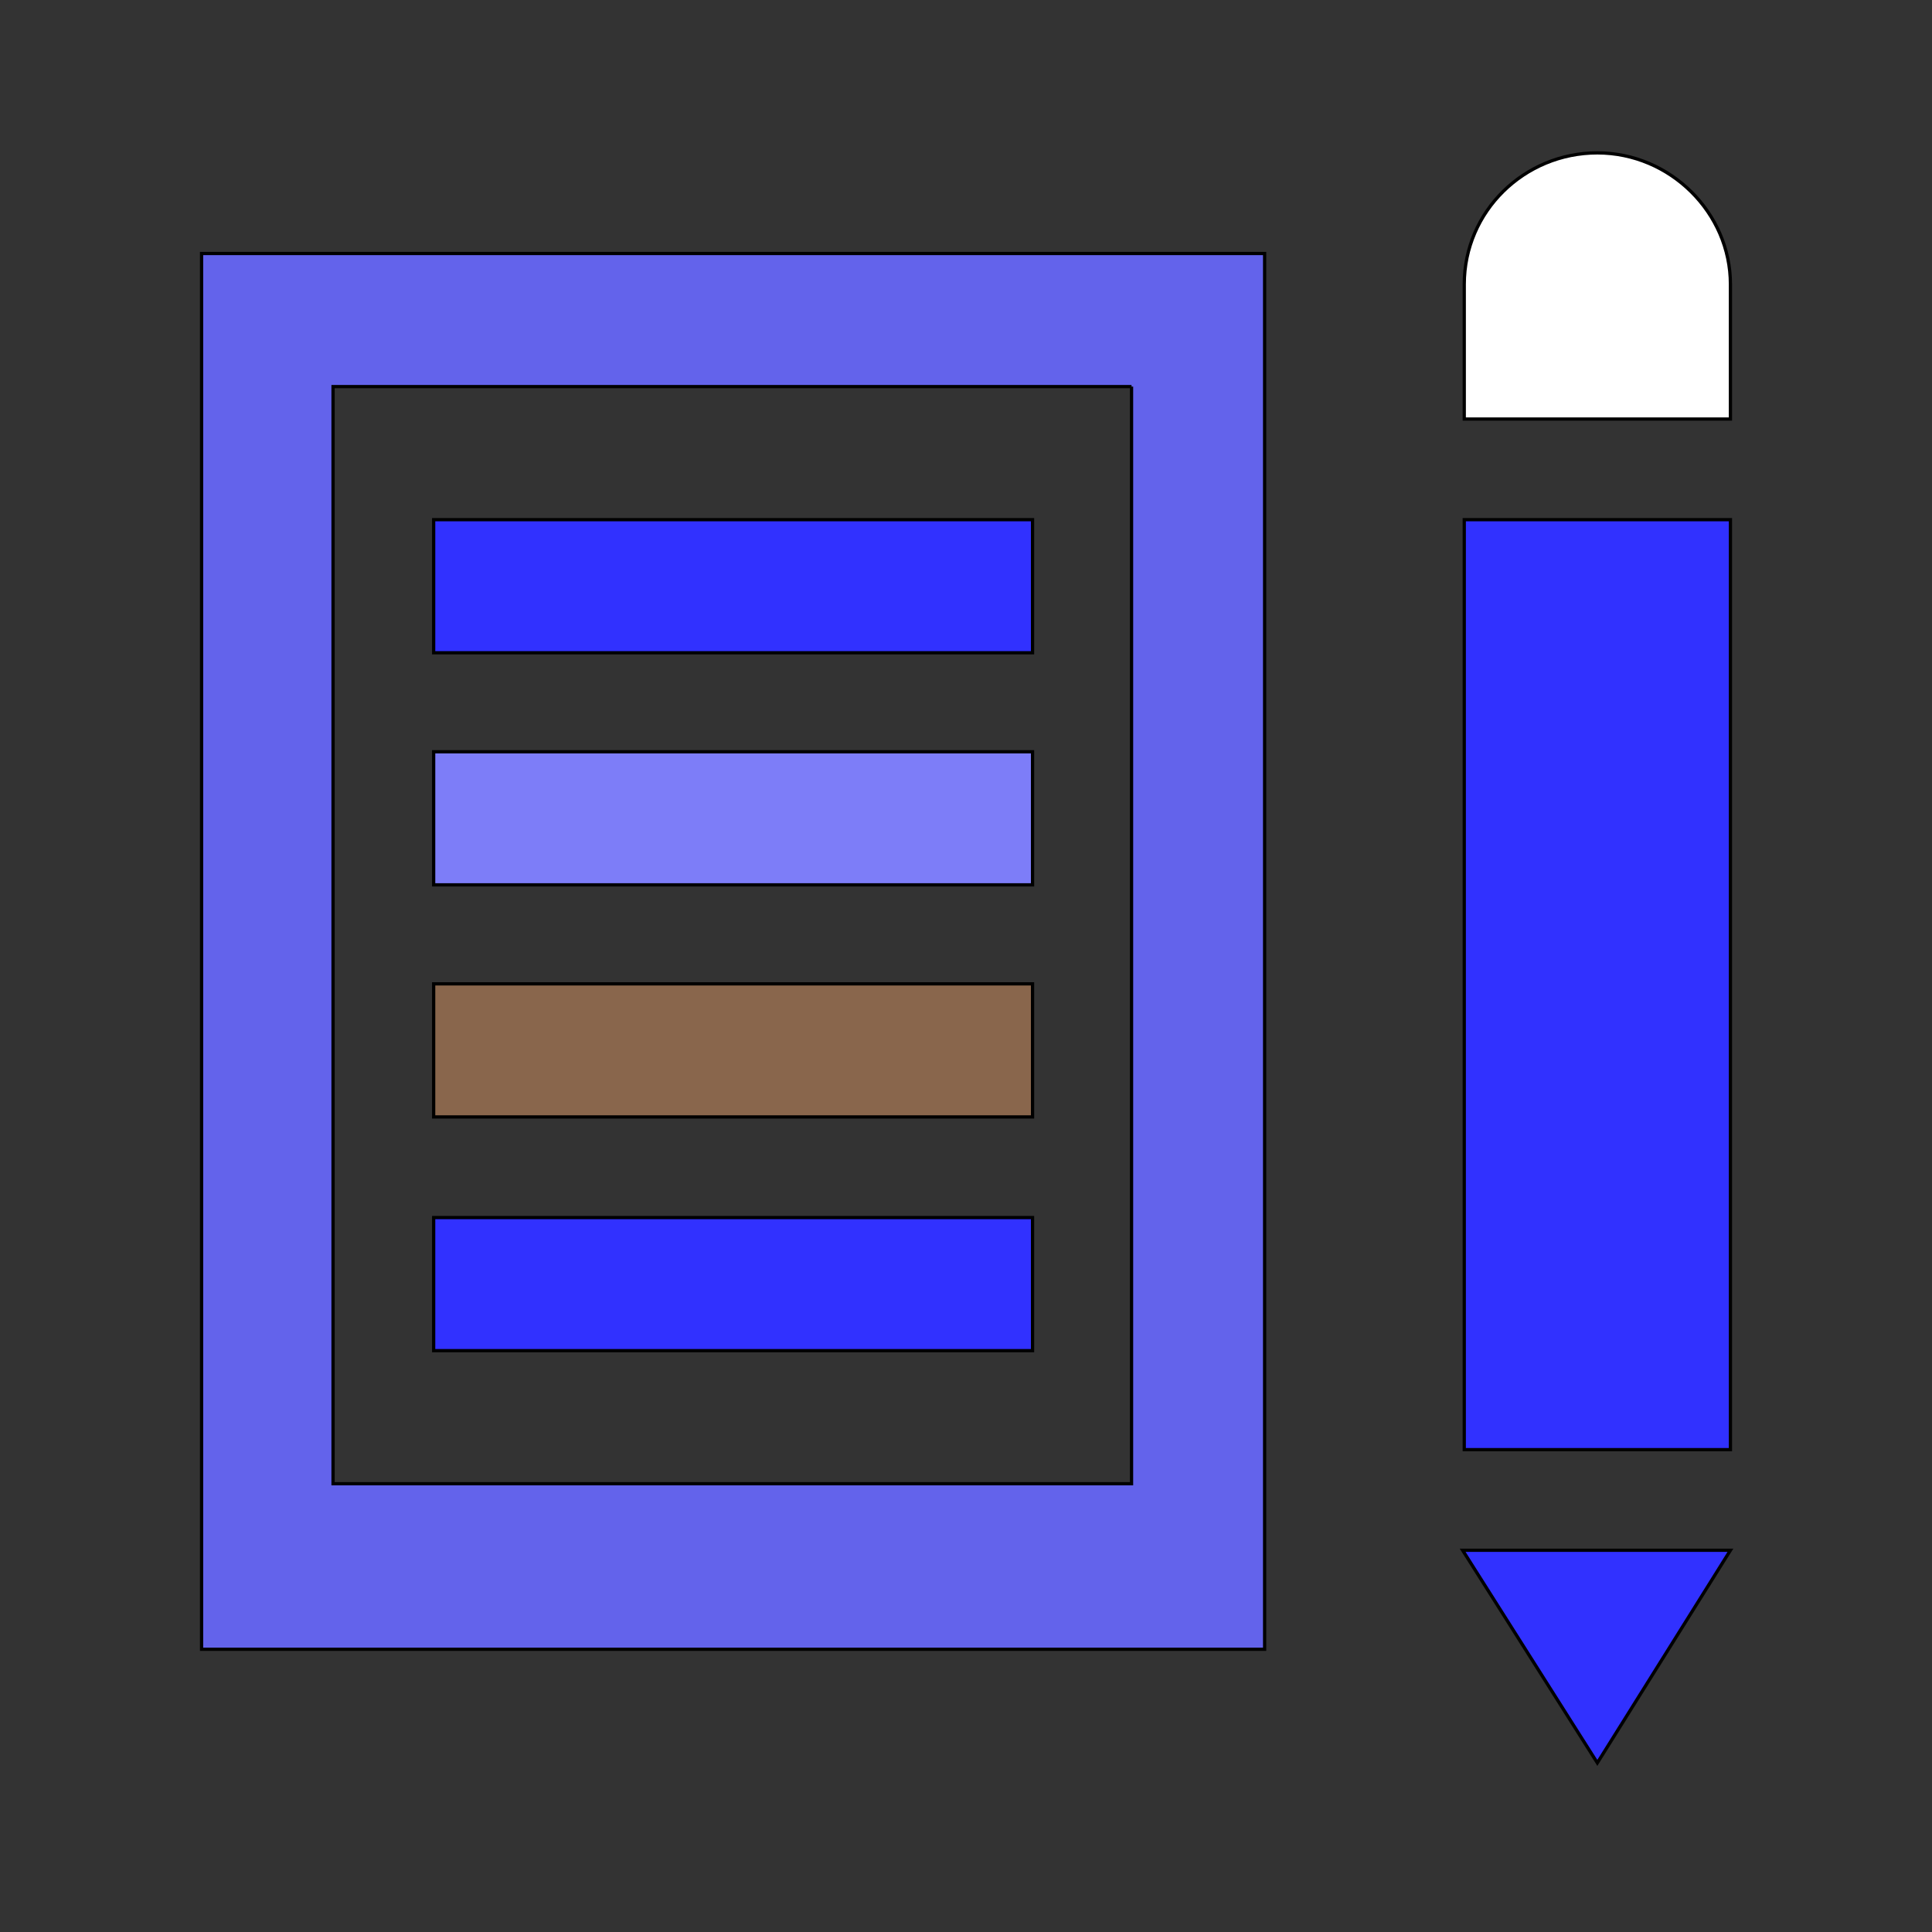
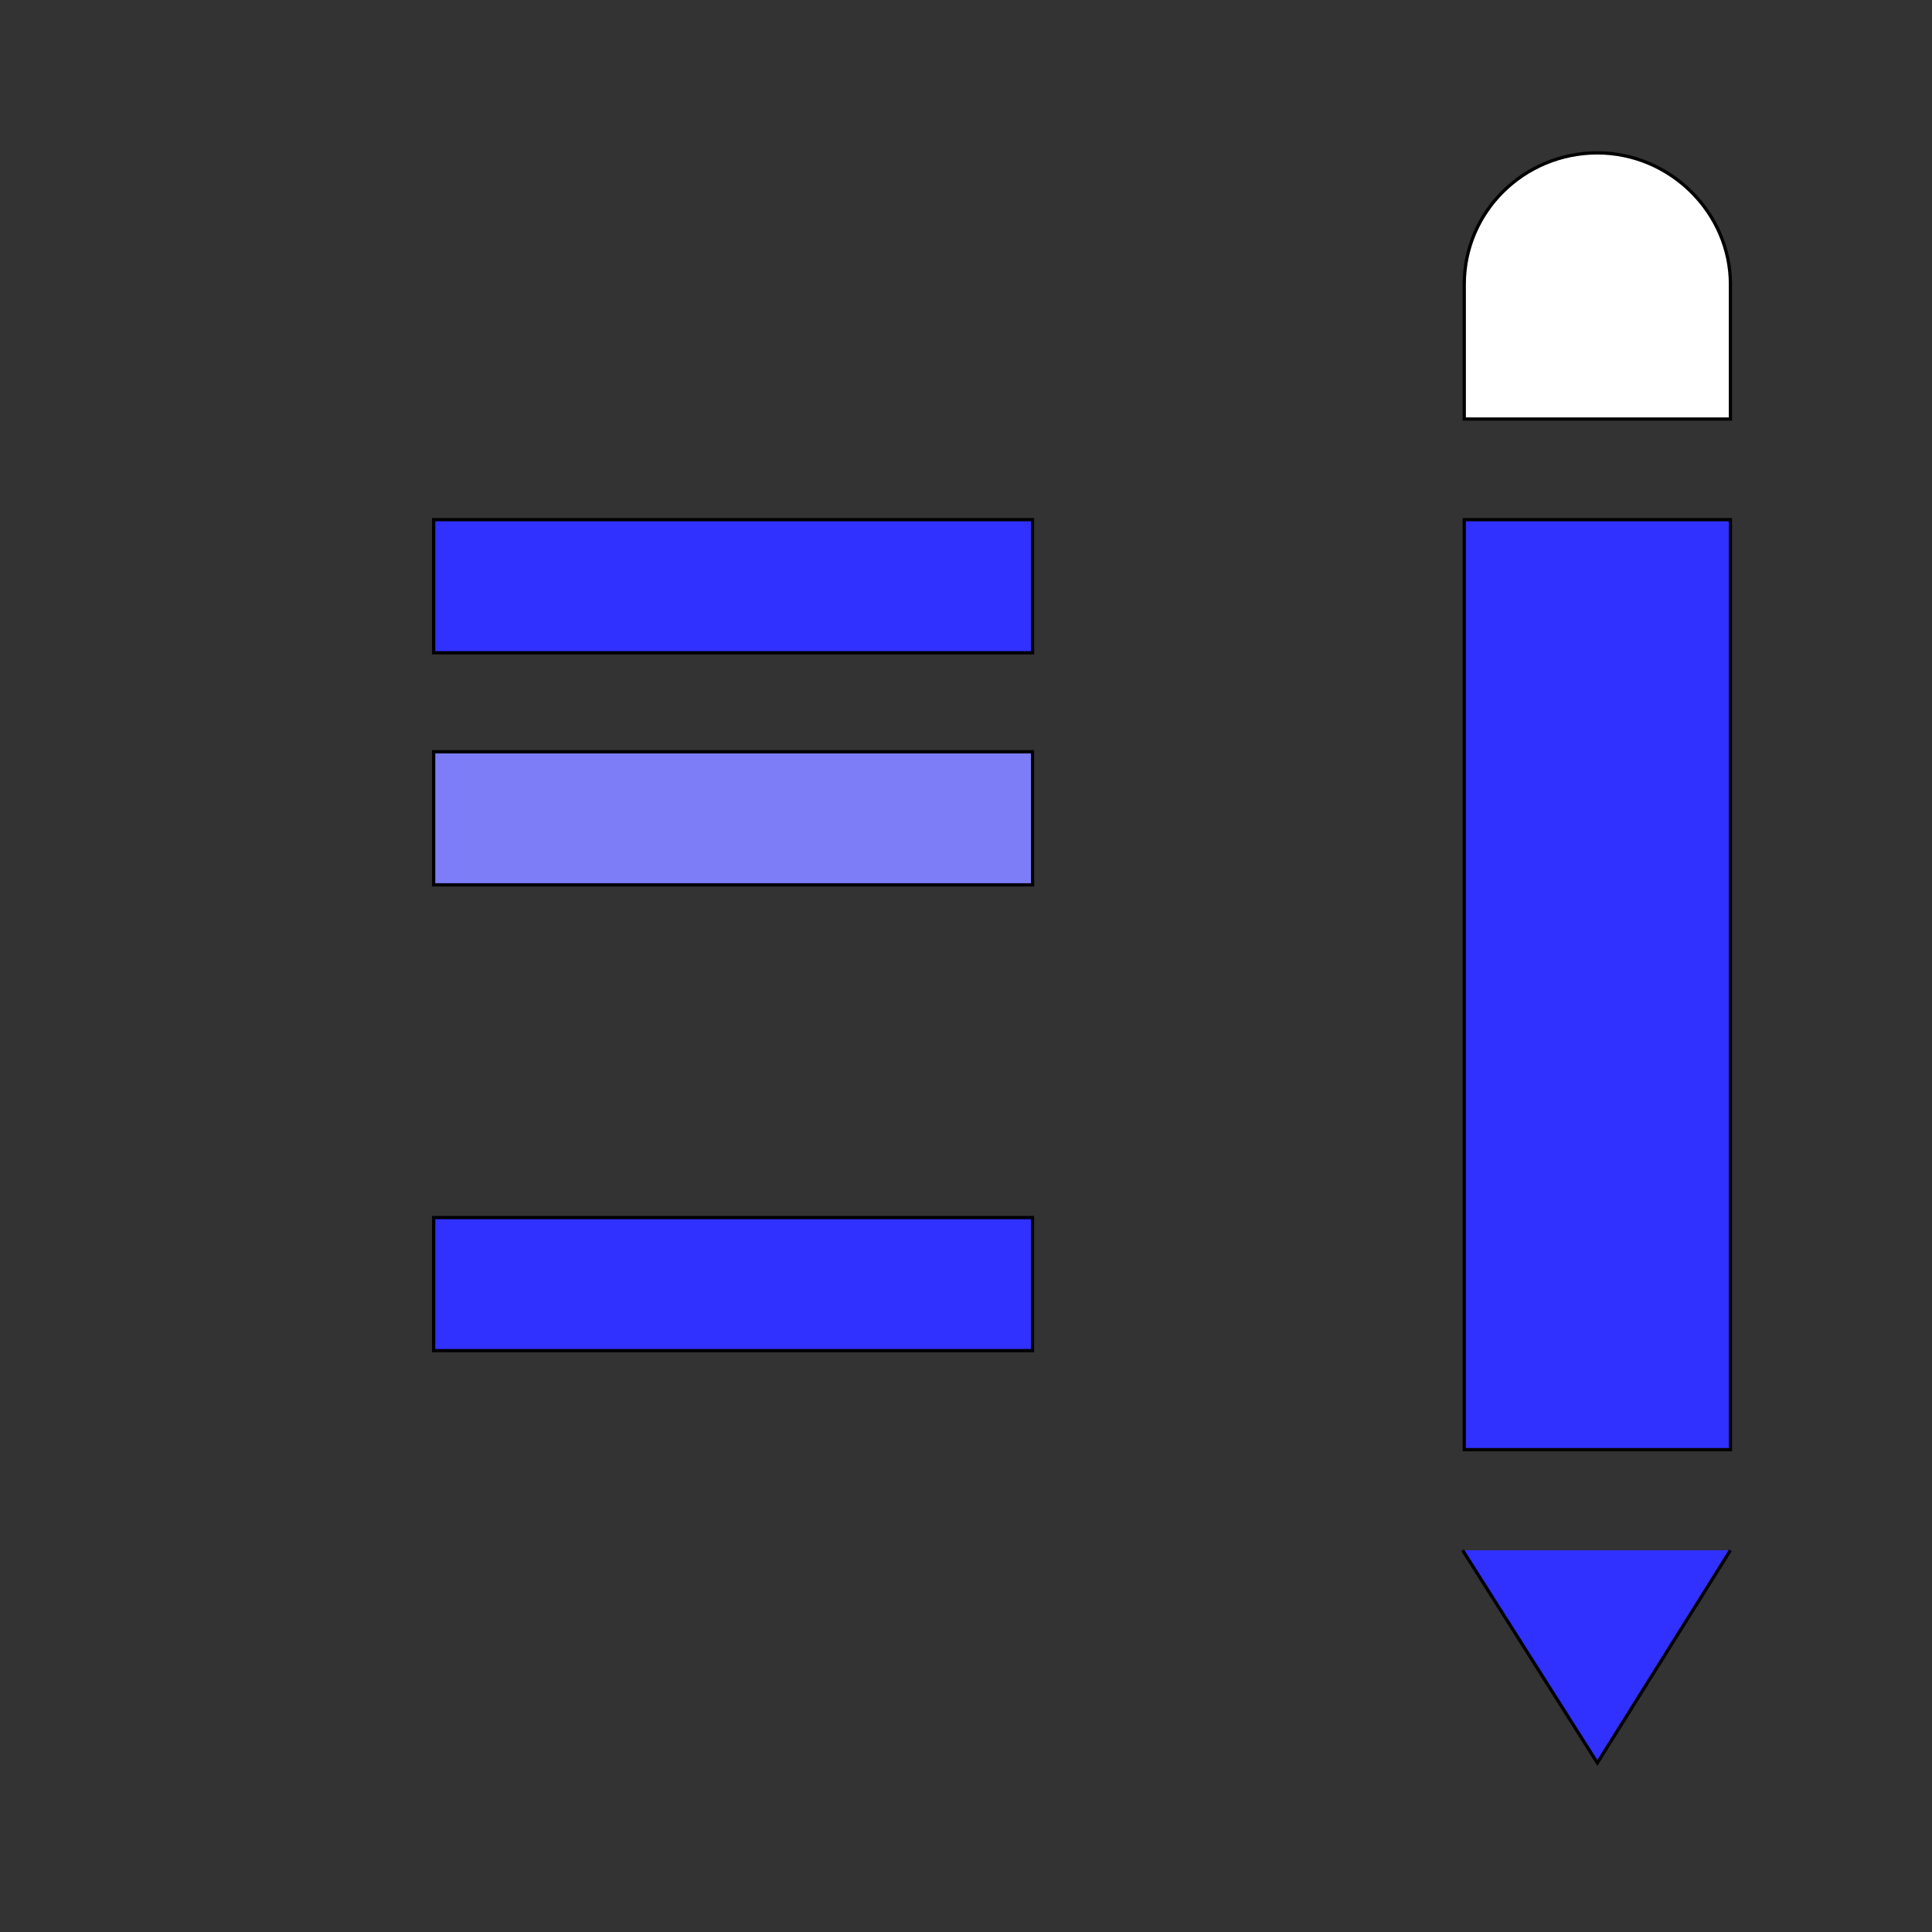
<svg xmlns="http://www.w3.org/2000/svg" id="bg_map_school" width="200" height="200" version="1.1" class="bgs" preserveAspectRatio="xMidYMin slice">
  <rect width="100%" height="100%" fill="#333333" stroke="none" />
  <defs id="SvgjsDefs15125" />
  <rect id="rect_map_school" width="100%" height="100%" fill="none" />
  <svg id="th_map_school" preserveAspectRatio="xMidYMin meet" data-uid="map_school" data-keyword="school" data-coll="map" viewBox="-26.6 -5.1 565.2 595.2" class="svg_thumb" data-colors="[&quot;#ebc463&quot;,&quot;#89664c&quot;,&quot;#f8db7d&quot;,&quot;#89664c&quot;,&quot;#ffce31&quot;,&quot;#ffffff&quot;,&quot;#ffffff&quot;,&quot;#ffce31&quot;]" style="overflow: visible;">
-     <path id="th_map_school_0" d="M307 114V452H61V114H307M348 73H20.5V503H348V73Z " fill-rule="evenodd" fill="#6363eb" stroke-width="1" stroke="#000000" class="oranges" />
    <path id="th_map_school_1" d="M92 155H276.5V196H92Z " fill-rule="evenodd" fill="#3131ff" stroke-width="1" stroke="#000000" class="oranges" />
    <path id="th_map_school_2" d="M92 226.5H276.5V267.5H92Z " fill-rule="evenodd" fill="#7d7df8" stroke-width="1" stroke="#000000" class="oranges" />
-     <path id="th_map_school_3" d="M92 298H276.5V339H92Z " fill-rule="evenodd" fill="#89664c" stroke-width="1" stroke="#000000" class="reds" />
    <path id="th_map_school_4" d="M92 370H276.5V411H92Z " fill-rule="evenodd" fill="#3131ff" stroke-width="1" stroke="#000000" class="oranges" />
    <path id="th_map_school_5" d="M409.5 155H491.5V441.5H409.5Z " fill-rule="evenodd" fill="#3131ff" stroke-width="1" stroke="#000000" class="oranges" />
    <path id="th_map_school_6" d="M450.5 42C428 42 409.5 60 409.5 82.5V124H491.5V82.5C491.5 60.5 473 42 450.5 42Z " fill-rule="evenodd" fill="#ffffff" stroke-width="1" stroke="#000000" class="whites" />
-     <path id="th_map_school_7" d="M409 472.5L450.5 538L491.5 472.5Z " fill-rule="evenodd" fill="#3131ff" stroke-width="1" stroke="#000000" class="oranges" />
+     <path id="th_map_school_7" d="M409 472.5L450.5 538L491.5 472.5" fill-rule="evenodd" fill="#3131ff" stroke-width="1" stroke="#000000" class="oranges" />
  </svg>
</svg>